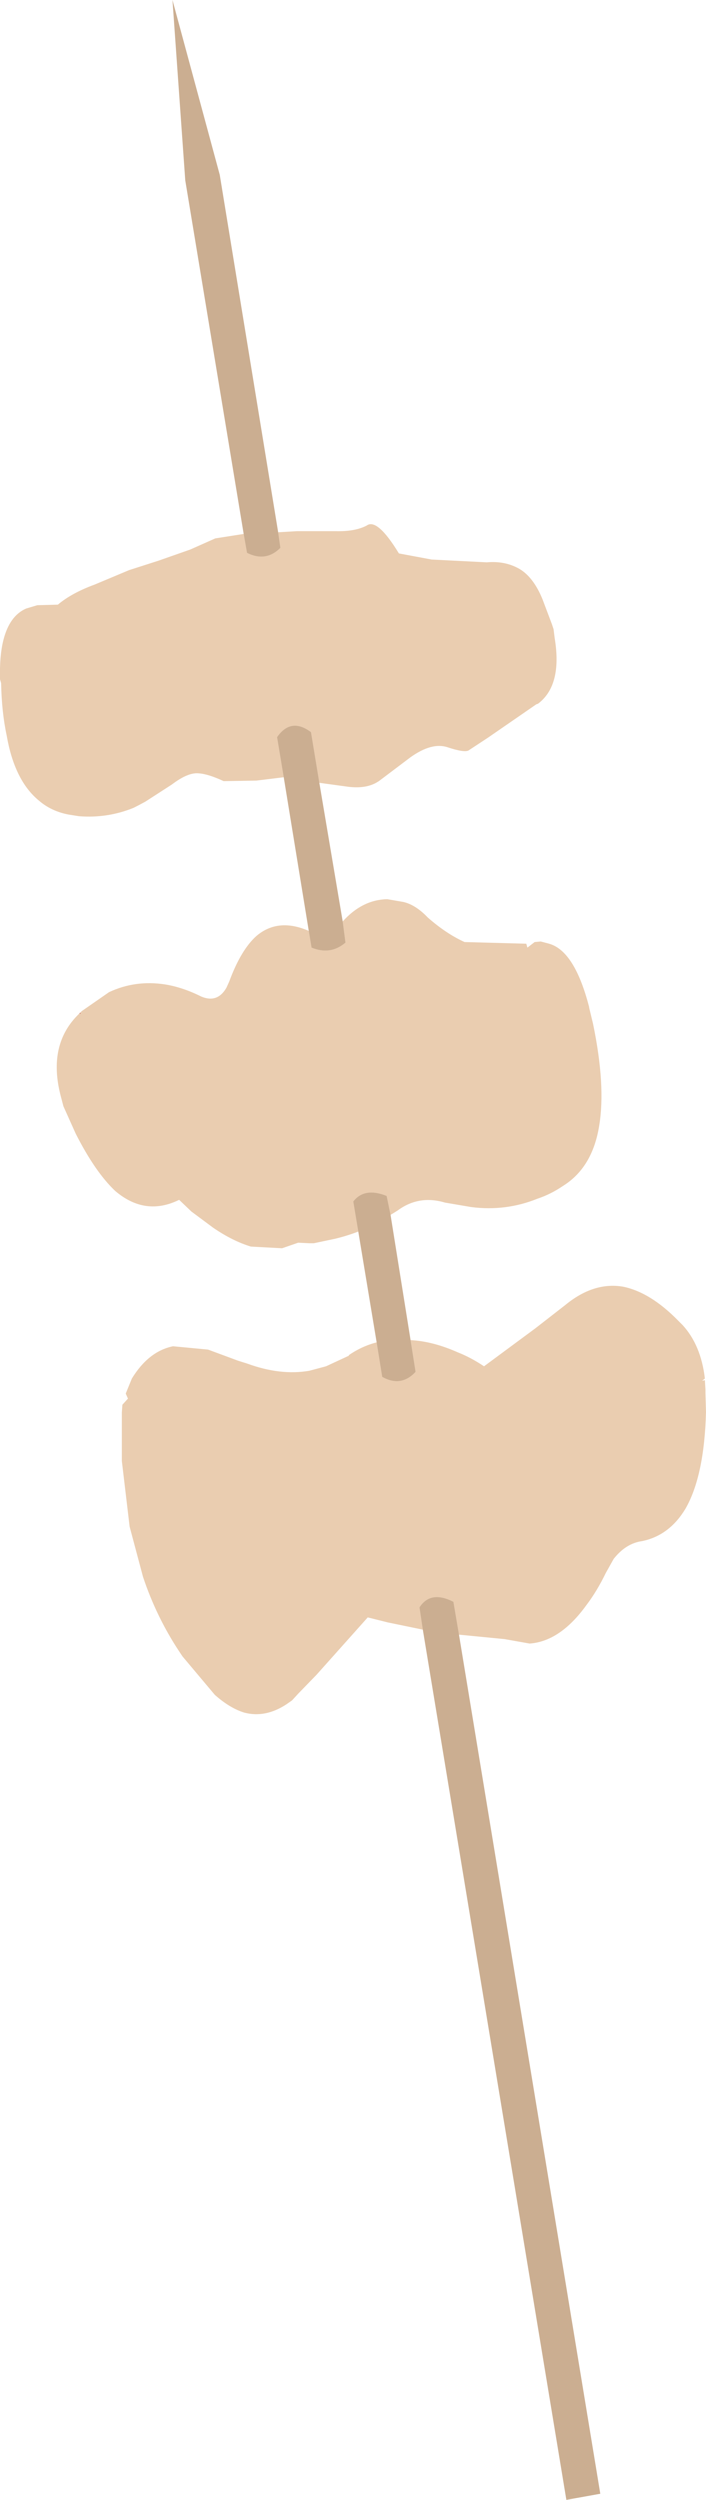
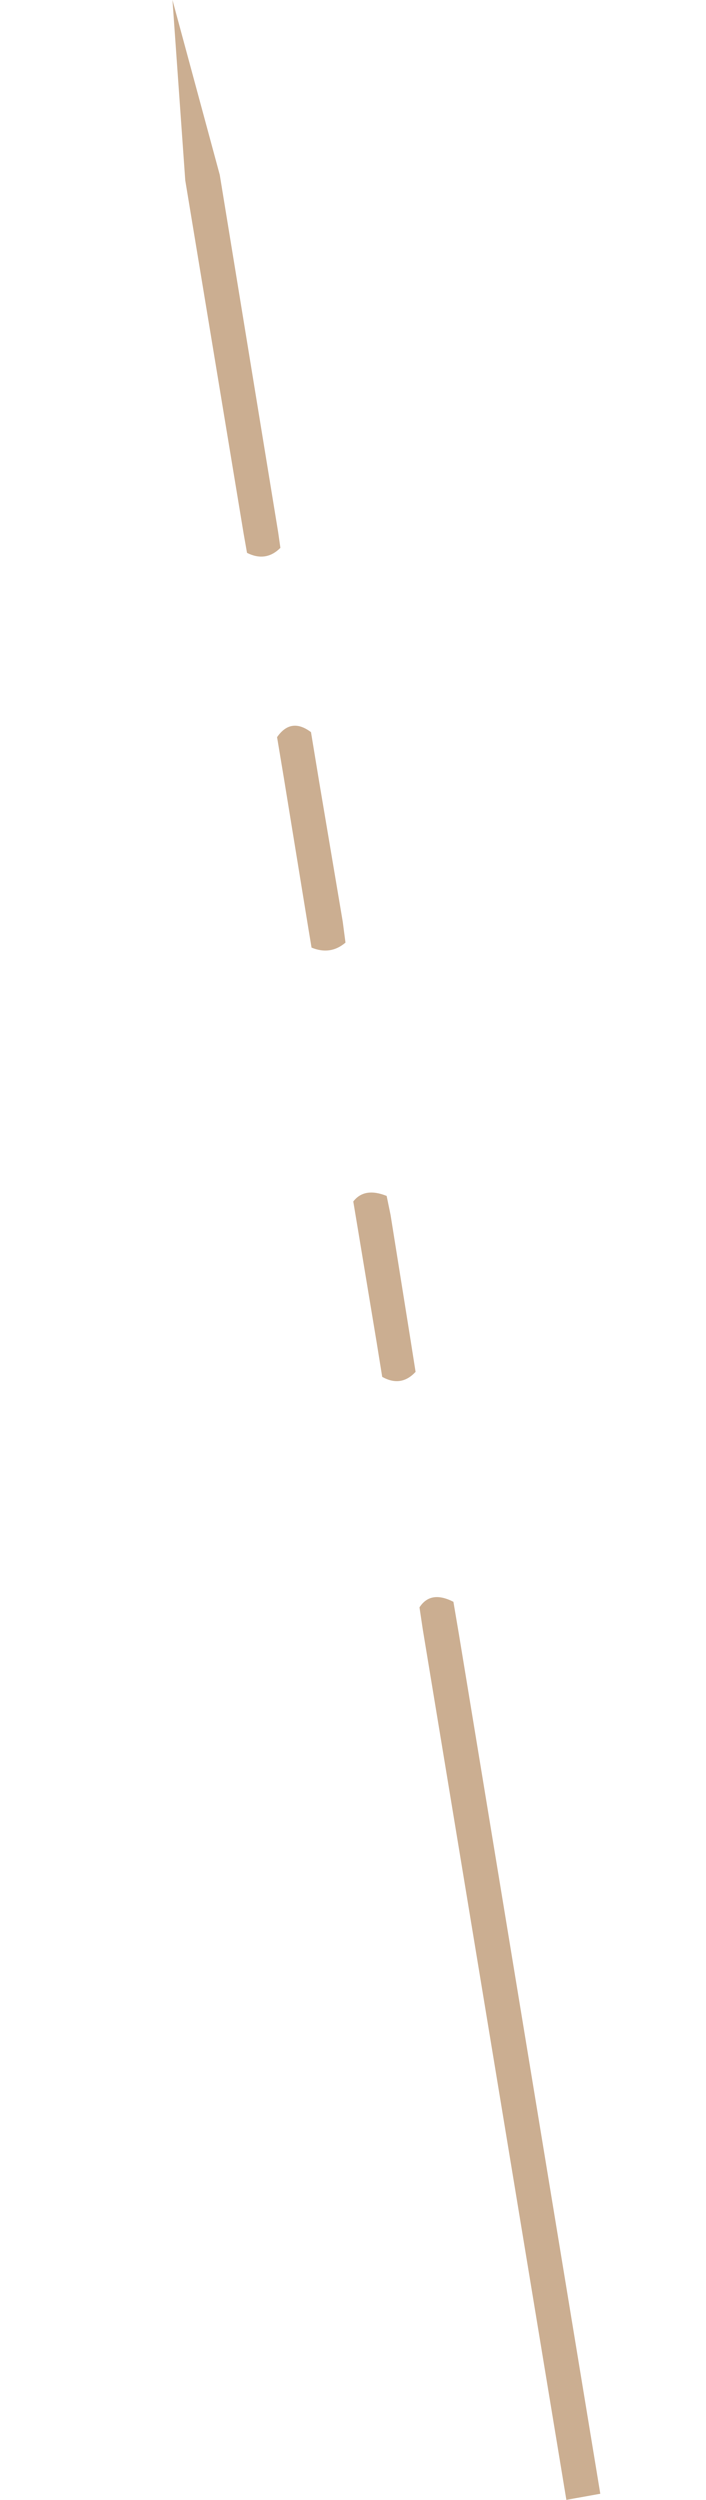
<svg xmlns="http://www.w3.org/2000/svg" height="224.5px" width="63.45px">
  <g transform="matrix(1.0, 0.0, 0.0, 1.0, 35.85, 115.05)">
-     <path d="M-2.0 5.5 Q-3.35 5.85 -4.5 6.65 L-4.5 6.7 -6.55 7.65 -8.05 8.05 Q-10.65 8.5 -13.65 7.4 L-14.45 7.15 -17.15 6.15 -20.3 5.85 Q-22.5 6.3 -24.0 8.75 L-24.55 10.1 -24.35 10.55 -24.85 11.1 -24.9 11.8 -24.9 12.75 -24.9 13.6 -24.9 16.15 -24.2 22.05 -23.0 26.55 Q-21.8 30.15 -19.75 33.25 L-19.45 33.7 -16.55 37.15 Q-15.2 38.35 -13.9 38.75 -12.0 39.25 -10.1 38.0 L-9.6 37.65 -9.05 37.05 -7.4 35.35 -2.8 30.2 -1.0 30.65 2.15 31.3 1.85 29.3 Q2.85 27.75 4.9 28.8 L5.4 31.75 9.5 32.15 11.75 32.55 Q14.5 32.35 16.85 29.1 17.8 27.85 18.6 26.2 L19.3 24.95 Q20.4 23.55 21.85 23.35 24.3 22.85 25.75 20.45 27.45 17.5 27.6 11.75 L27.55 10.05 27.55 9.75 27.5 8.9 27.25 8.95 27.5 8.75 Q27.15 5.75 25.5 3.95 L25.1 3.55 Q22.6 1.0 20.15 0.5 17.5 0.05 14.95 2.15 L12.25 4.25 7.65 7.65 Q6.45 6.85 5.3 6.4 3.05 5.4 1.05 5.3 L1.5 8.15 Q0.2 9.55 -1.5 8.6 L-2.0 5.5 M-28.7 -24.05 Q-31.6 -21.3 -30.4 -16.65 L-30.15 -15.7 -29.05 -13.25 Q-27.3 -9.8 -25.5 -8.1 -22.8 -5.8 -19.75 -7.3 L-18.65 -6.25 -16.7 -4.8 Q-14.95 -3.6 -13.3 -3.1 L-10.5 -2.95 -9.05 -3.45 -8.05 -3.4 -7.65 -3.4 -5.75 -3.8 Q-4.7 -4.05 -3.65 -4.45 L-4.1 -7.15 Q-3.1 -8.45 -1.1 -7.65 L-0.75 -5.95 -0.5 -6.1 -0.1 -6.35 Q1.8 -7.75 4.15 -7.05 L6.5 -6.65 Q9.6 -6.25 12.45 -7.4 13.65 -7.8 14.75 -8.55 17.4 -10.2 18.0 -13.95 18.6 -17.55 17.45 -23.1 L17.1 -24.55 17.1 -24.6 Q15.8 -29.65 13.5 -30.3 L12.75 -30.5 12.2 -30.45 11.55 -29.95 11.45 -30.3 5.9 -30.45 Q4.25 -31.2 2.6 -32.65 1.5 -33.8 0.4 -34.05 L-1.05 -34.3 Q-3.3 -34.25 -5.05 -32.3 L-4.8 -30.4 Q-6.15 -29.25 -7.85 -29.95 L-8.1 -31.45 Q-10.85 -32.65 -12.8 -31.0 -14.2 -29.75 -15.25 -26.9 L-15.5 -26.35 Q-16.3 -24.95 -17.75 -25.55 -19.45 -26.4 -21.05 -26.65 -23.7 -27.05 -26.05 -25.95 L-28.5 -24.25 -28.55 -24.2 -28.65 -24.1 -28.6 -24.0 -28.7 -24.05 M-13.95 -67.1 L-16.5 -66.7 -18.75 -65.7 -21.6 -64.7 -24.25 -63.85 -27.35 -62.55 Q-29.4 -61.8 -30.65 -60.75 L-32.5 -60.7 -33.5 -60.4 Q-35.0 -59.75 -35.55 -57.55 -35.9 -56.15 -35.85 -54.05 L-35.75 -53.7 Q-35.7 -51.1 -35.25 -49.0 -34.55 -44.95 -32.35 -43.15 -31.25 -42.2 -29.7 -41.9 L-28.75 -41.75 Q-26.2 -41.55 -23.85 -42.5 -23.35 -42.75 -22.8 -43.05 L-20.4 -44.6 Q-18.95 -45.7 -18.0 -45.6 -17.15 -45.55 -15.75 -44.9 L-12.8 -44.95 -10.35 -45.25 -10.95 -48.85 Q-9.7 -50.65 -7.9 -49.3 L-7.15 -44.75 -4.6 -44.4 Q-3.05 -44.2 -2.05 -44.75 L-1.8 -44.9 1.05 -47.05 Q2.95 -48.4 4.35 -47.95 5.85 -47.45 6.25 -47.65 L8.0 -48.8 12.35 -51.8 12.5 -51.85 Q14.7 -53.5 14.0 -57.75 L13.9 -58.55 13.75 -59.0 12.9 -61.25 Q12.1 -63.2 10.85 -63.95 9.55 -64.7 7.9 -64.55 L2.95 -64.8 0.0 -65.35 Q-1.95 -68.55 -2.9 -67.85 -3.95 -67.3 -5.7 -67.35 L-5.8 -67.35 -9.15 -67.35 -10.85 -67.25 -10.65 -65.85 Q-11.95 -64.55 -13.65 -65.4 L-13.95 -67.1" fill="#c97c30" fill-opacity="0.38" fill-rule="evenodd" stroke="none" />
    <path d="M-2.0 5.5 L-1.5 8.6 Q0.2 9.55 1.5 8.15 L1.05 5.3 -0.75 -5.95 -1.1 -7.65 Q-3.1 -8.45 -4.1 -7.15 L-3.65 -4.45 -2.0 5.5 M5.4 31.75 L4.9 28.8 Q2.85 27.75 1.85 29.3 L2.15 31.3 15.05 109.45 18.1 108.9 5.4 31.75 M-10.85 -67.25 L-16.1 -99.35 -20.35 -115.05 -19.2 -98.85 -13.95 -67.1 -13.65 -65.4 Q-11.95 -64.55 -10.65 -65.85 L-10.85 -67.25 M-10.35 -45.25 L-8.1 -31.45 -7.85 -29.95 Q-6.15 -29.25 -4.8 -30.4 L-5.05 -32.3 -7.15 -44.75 -7.9 -49.3 Q-9.7 -50.65 -10.95 -48.85 L-10.35 -45.25" fill="#975e24" fill-opacity="0.502" fill-rule="evenodd" stroke="none" />
-     <path d="M-28.65 -24.1 L-28.7 -24.05 -28.6 -24.0 -28.65 -24.1" fill="#b83038" fill-rule="evenodd" stroke="none" />
  </g>
</svg>